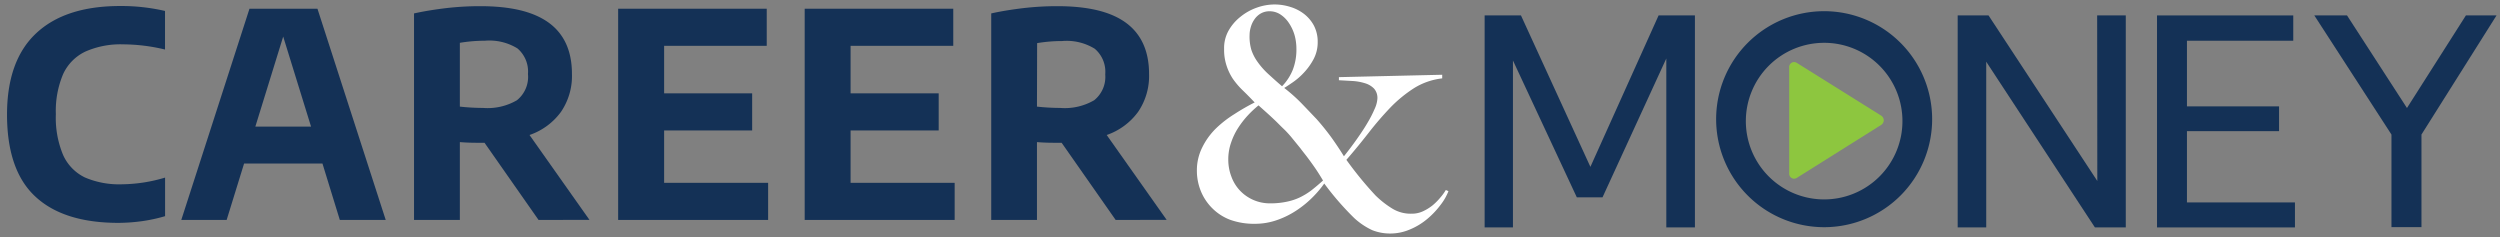
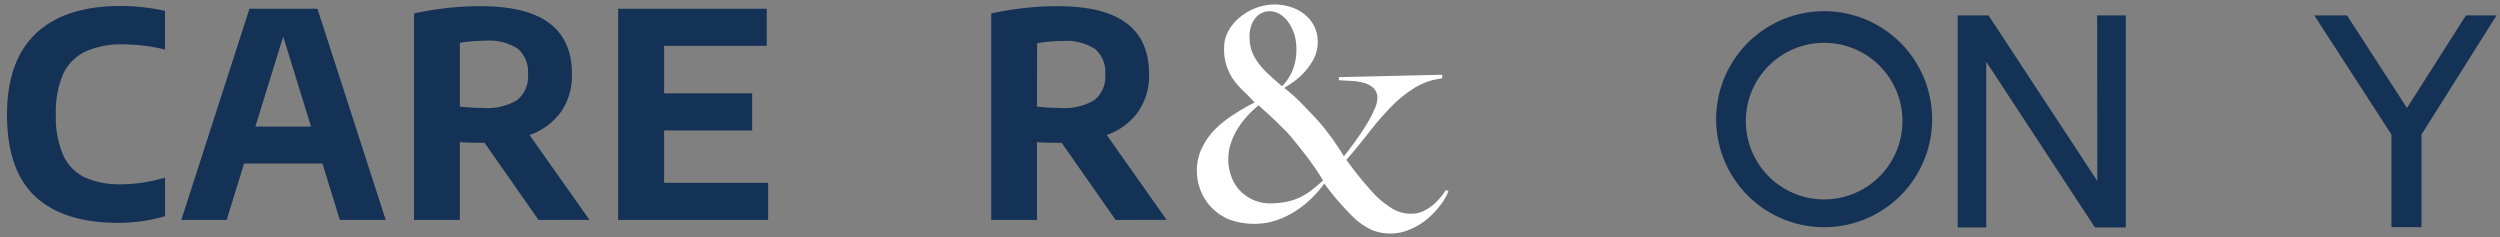
<svg xmlns="http://www.w3.org/2000/svg" id="Layer_1" data-name="Layer 1" viewBox="0 0 324.07 30.74">
  <rect x="0" y="0" width="324.07" height="30.74" fill="#808080" stroke="none" />
  <defs>
    <style>.cls-1{fill:#fff;}.cls-2{fill:#143156;}.cls-3{fill:#8dc63f;}</style>
  </defs>
  <path class="cls-1" d="M183.31,11.42a17.16,17.16,0,0,0-3.05,2.49,42.64,42.64,0,0,0-2.82,3.27c-.92,1.18-1.89,2.37-2.91,3.54a45.88,45.88,0,0,0,3.78,4.62,12.21,12.21,0,0,0,2.19,1.71,4.57,4.57,0,0,0,2.51.65,3.36,3.36,0,0,0,1.44-.31,6.07,6.07,0,0,0,1.24-.76,7.6,7.6,0,0,0,1-1,6.75,6.75,0,0,0,.73-1l.34.15a7,7,0,0,1-1,1.75,10.81,10.81,0,0,1-1.71,1.82,8.61,8.61,0,0,1-2.25,1.38,6.43,6.43,0,0,1-2.59.54,6.21,6.21,0,0,1-2.34-.44,9.09,9.09,0,0,1-2.32-1.56,36.34,36.34,0,0,1-3.89-4.48,13.35,13.35,0,0,1-1.38,1.65,13.17,13.17,0,0,1-2.06,1.73,11.2,11.2,0,0,1-2.58,1.32,8.6,8.6,0,0,1-3,.52,9.11,9.11,0,0,1-3.18-.52A6.53,6.53,0,0,1,157.15,27a6.66,6.66,0,0,1-1.48-2.21,7,7,0,0,1-.52-2.65,6.61,6.61,0,0,1,.68-3,9,9,0,0,1,1.76-2.46A14.11,14.11,0,0,1,160,14.8a27.79,27.79,0,0,1,2.64-1.52c-.56-.59-1.08-1.12-1.57-1.59a10.1,10.1,0,0,1-1.26-1.48A6.92,6.92,0,0,1,159,8.52a6.46,6.46,0,0,1-.32-2.18A4.58,4.58,0,0,1,159.24,4a6.11,6.11,0,0,1,1.54-1.81A7.11,7.11,0,0,1,162.89,1a6.9,6.9,0,0,1,2.35-.42,6.78,6.78,0,0,1,2,.31,5.53,5.53,0,0,1,1.78.9,4.73,4.73,0,0,1,1.29,1.51,4.49,4.49,0,0,1,.5,2.15,4.63,4.63,0,0,1-.54,2.23,8.15,8.15,0,0,1-1.25,1.74,8.58,8.58,0,0,1-1.44,1.25c-.48.33-.85.58-1.11.73a21.64,21.64,0,0,1,2.19,1.94c.66.68,1.31,1.37,2,2.09a31.73,31.73,0,0,1,2,2.49c.6.85,1.12,1.63,1.55,2.34.59-.74,1.15-1.48,1.67-2.22s1-1.45,1.38-2.11a14.59,14.59,0,0,0,.94-1.83,3.7,3.7,0,0,0,.35-1.32,1.81,1.81,0,0,0-.44-1.3,2.72,2.72,0,0,0-1.17-.69,6.67,6.67,0,0,0-1.61-.29l-1.77-.1V10l13.39-.31v.47A8.77,8.77,0,0,0,183.31,11.42ZM170.5,21.82c-.31-.45-.62-.88-.94-1.31s-.67-.85-1-1.3l-1.24-1.52c-.26-.3-.57-.65-.94-1s-.76-.76-1.15-1.13-.78-.73-1.15-1.06l-.94-.84a14,14,0,0,0-1.35,1.26,11.78,11.78,0,0,0-1.26,1.61,8.5,8.5,0,0,0-.94,1.94,6.57,6.57,0,0,0-.37,2.21,6.1,6.1,0,0,0,.39,2.18,5.26,5.26,0,0,0,1.11,1.83,5.33,5.33,0,0,0,3.91,1.67,10.15,10.15,0,0,0,2.11-.2,7.45,7.45,0,0,0,1.71-.55,8.92,8.92,0,0,0,1.52-.92q.72-.56,1.53-1.29C171.13,22.78,170.81,22.27,170.5,21.82ZM167.8,4.51A5.66,5.66,0,0,0,167.09,3,3.87,3.87,0,0,0,166,1.89a2.55,2.55,0,0,0-1.42-.43,2.29,2.29,0,0,0-1.19.31,2.56,2.56,0,0,0-.8.77,3.37,3.37,0,0,0-.46,1,3.67,3.67,0,0,0-.15,1,6.11,6.11,0,0,0,.23,1.92A5.82,5.82,0,0,0,163,8a9.94,9.94,0,0,0,1.4,1.59c.5.45,1.09,1,1.79,1.59A6.56,6.56,0,0,0,167.6,9a7.27,7.27,0,0,0,.45-2.72A6.55,6.55,0,0,0,167.8,4.51Z" />
-   <path class="cls-2" d="M215,2h4.71V29.48H216V7.58l-8.27,18H204.4L196.12,7.84V29.48h-3.67V2h4.71l9,19.63Z" />
  <path class="cls-2" d="M271.85,2h3.71V29.48h-4L257.47,8V29.48h-3.7V2h4l14.1,21.46Z" />
-   <path class="cls-2" d="M283.49,26.24h14v3.24H279.61V2h17.66V5.28H283.49v8.51h11.94V17H283.49Z" />
  <path class="cls-2" d="M323.62,2l-9.73,15.44v12H310v-12L300,2h4.24l7.77,12,7.64-12Z" />
  <path class="cls-2" d="M250.46,15.45a14,14,0,1,1-14-14A14,14,0,0,1,250.46,15.45Zm-14-9.9a10.15,10.15,0,1,0,10.15,10.14A10.14,10.14,0,0,0,236.42,5.55Z" />
-   <path class="cls-3" d="M232.93,8.16,243.87,15a.71.71,0,0,1,0,1.18l-10.94,6.87a.64.64,0,0,1-1-.59V8.75A.64.64,0,0,1,232.93,8.16Z" />
  <path class="cls-2" d="M4.56,25.46Q.92,22.07.91,14.87q0-7,3.76-10.54T15.53.78a25.18,25.18,0,0,1,5.86.64v5A23.56,23.56,0,0,0,16,5.75a11.3,11.3,0,0,0-4.92.93A6,6,0,0,0,8.19,9.59a12.22,12.22,0,0,0-.95,5.21,12.47,12.47,0,0,0,.94,5.29A5.92,5.92,0,0,0,11,23a11.27,11.27,0,0,0,4.8.89,20,20,0,0,0,5.6-.87v5a20.55,20.55,0,0,1-2.93.64,23.17,23.17,0,0,1-3.23.23Q8.19,28.86,4.56,25.46Z" />
  <path class="cls-2" d="M44.05,28.51,41.8,21.2H31.64l-2.26,7.31H23.5L32.34,1.13h8.81L50,28.51ZM33.1,16.41h7.22L36.71,4.74Z" />
  <path class="cls-2" d="M69.81,28.51l-7-10h-.33c-.86,0-1.82,0-2.87-.09V28.51H53.67V1.74c1.31-.29,2.7-.51,4.18-.69A38.52,38.52,0,0,1,62.24.8c4,0,6.92.71,8.9,2.15s3,3.65,3,6.63a8.24,8.24,0,0,1-1.42,4.92,8.42,8.42,0,0,1-4.08,3l7.77,11ZM59.61,13.82a28.37,28.37,0,0,0,3,.17A7.56,7.56,0,0,0,67,13,3.87,3.87,0,0,0,68.44,9.6a3.94,3.94,0,0,0-1.36-3.32,6.93,6.93,0,0,0-4.23-1,19.5,19.5,0,0,0-3.24.27Z" />
  <path class="cls-2" d="M86.09,23.7H99.57v4.81H80.13V1.13H99.39V5.94H86.09V12.1H97.5v4.81H86.09Z" />
-   <path class="cls-2" d="M110.26,23.7h13.49v4.81H104.31V1.13h19.26V5.94H110.26V12.1h11.42v4.81H110.26Z" />
  <path class="cls-2" d="M144.62,28.51l-7-10h-.33c-.86,0-1.82,0-2.87-.09V28.51h-5.93V1.74c1.3-.29,2.7-.51,4.18-.69A38.34,38.34,0,0,1,137.05.8c4,0,6.93.71,8.9,2.15s3,3.65,3,6.63a8.24,8.24,0,0,1-1.42,4.92,8.44,8.44,0,0,1-4.07,3l7.77,11Zm-10.2-14.69a28.37,28.37,0,0,0,3,.17,7.56,7.56,0,0,0,4.42-1,3.87,3.87,0,0,0,1.43-3.35,3.91,3.91,0,0,0-1.36-3.32,6.93,6.93,0,0,0-4.23-1,19.68,19.68,0,0,0-3.24.27Z" />
</svg>